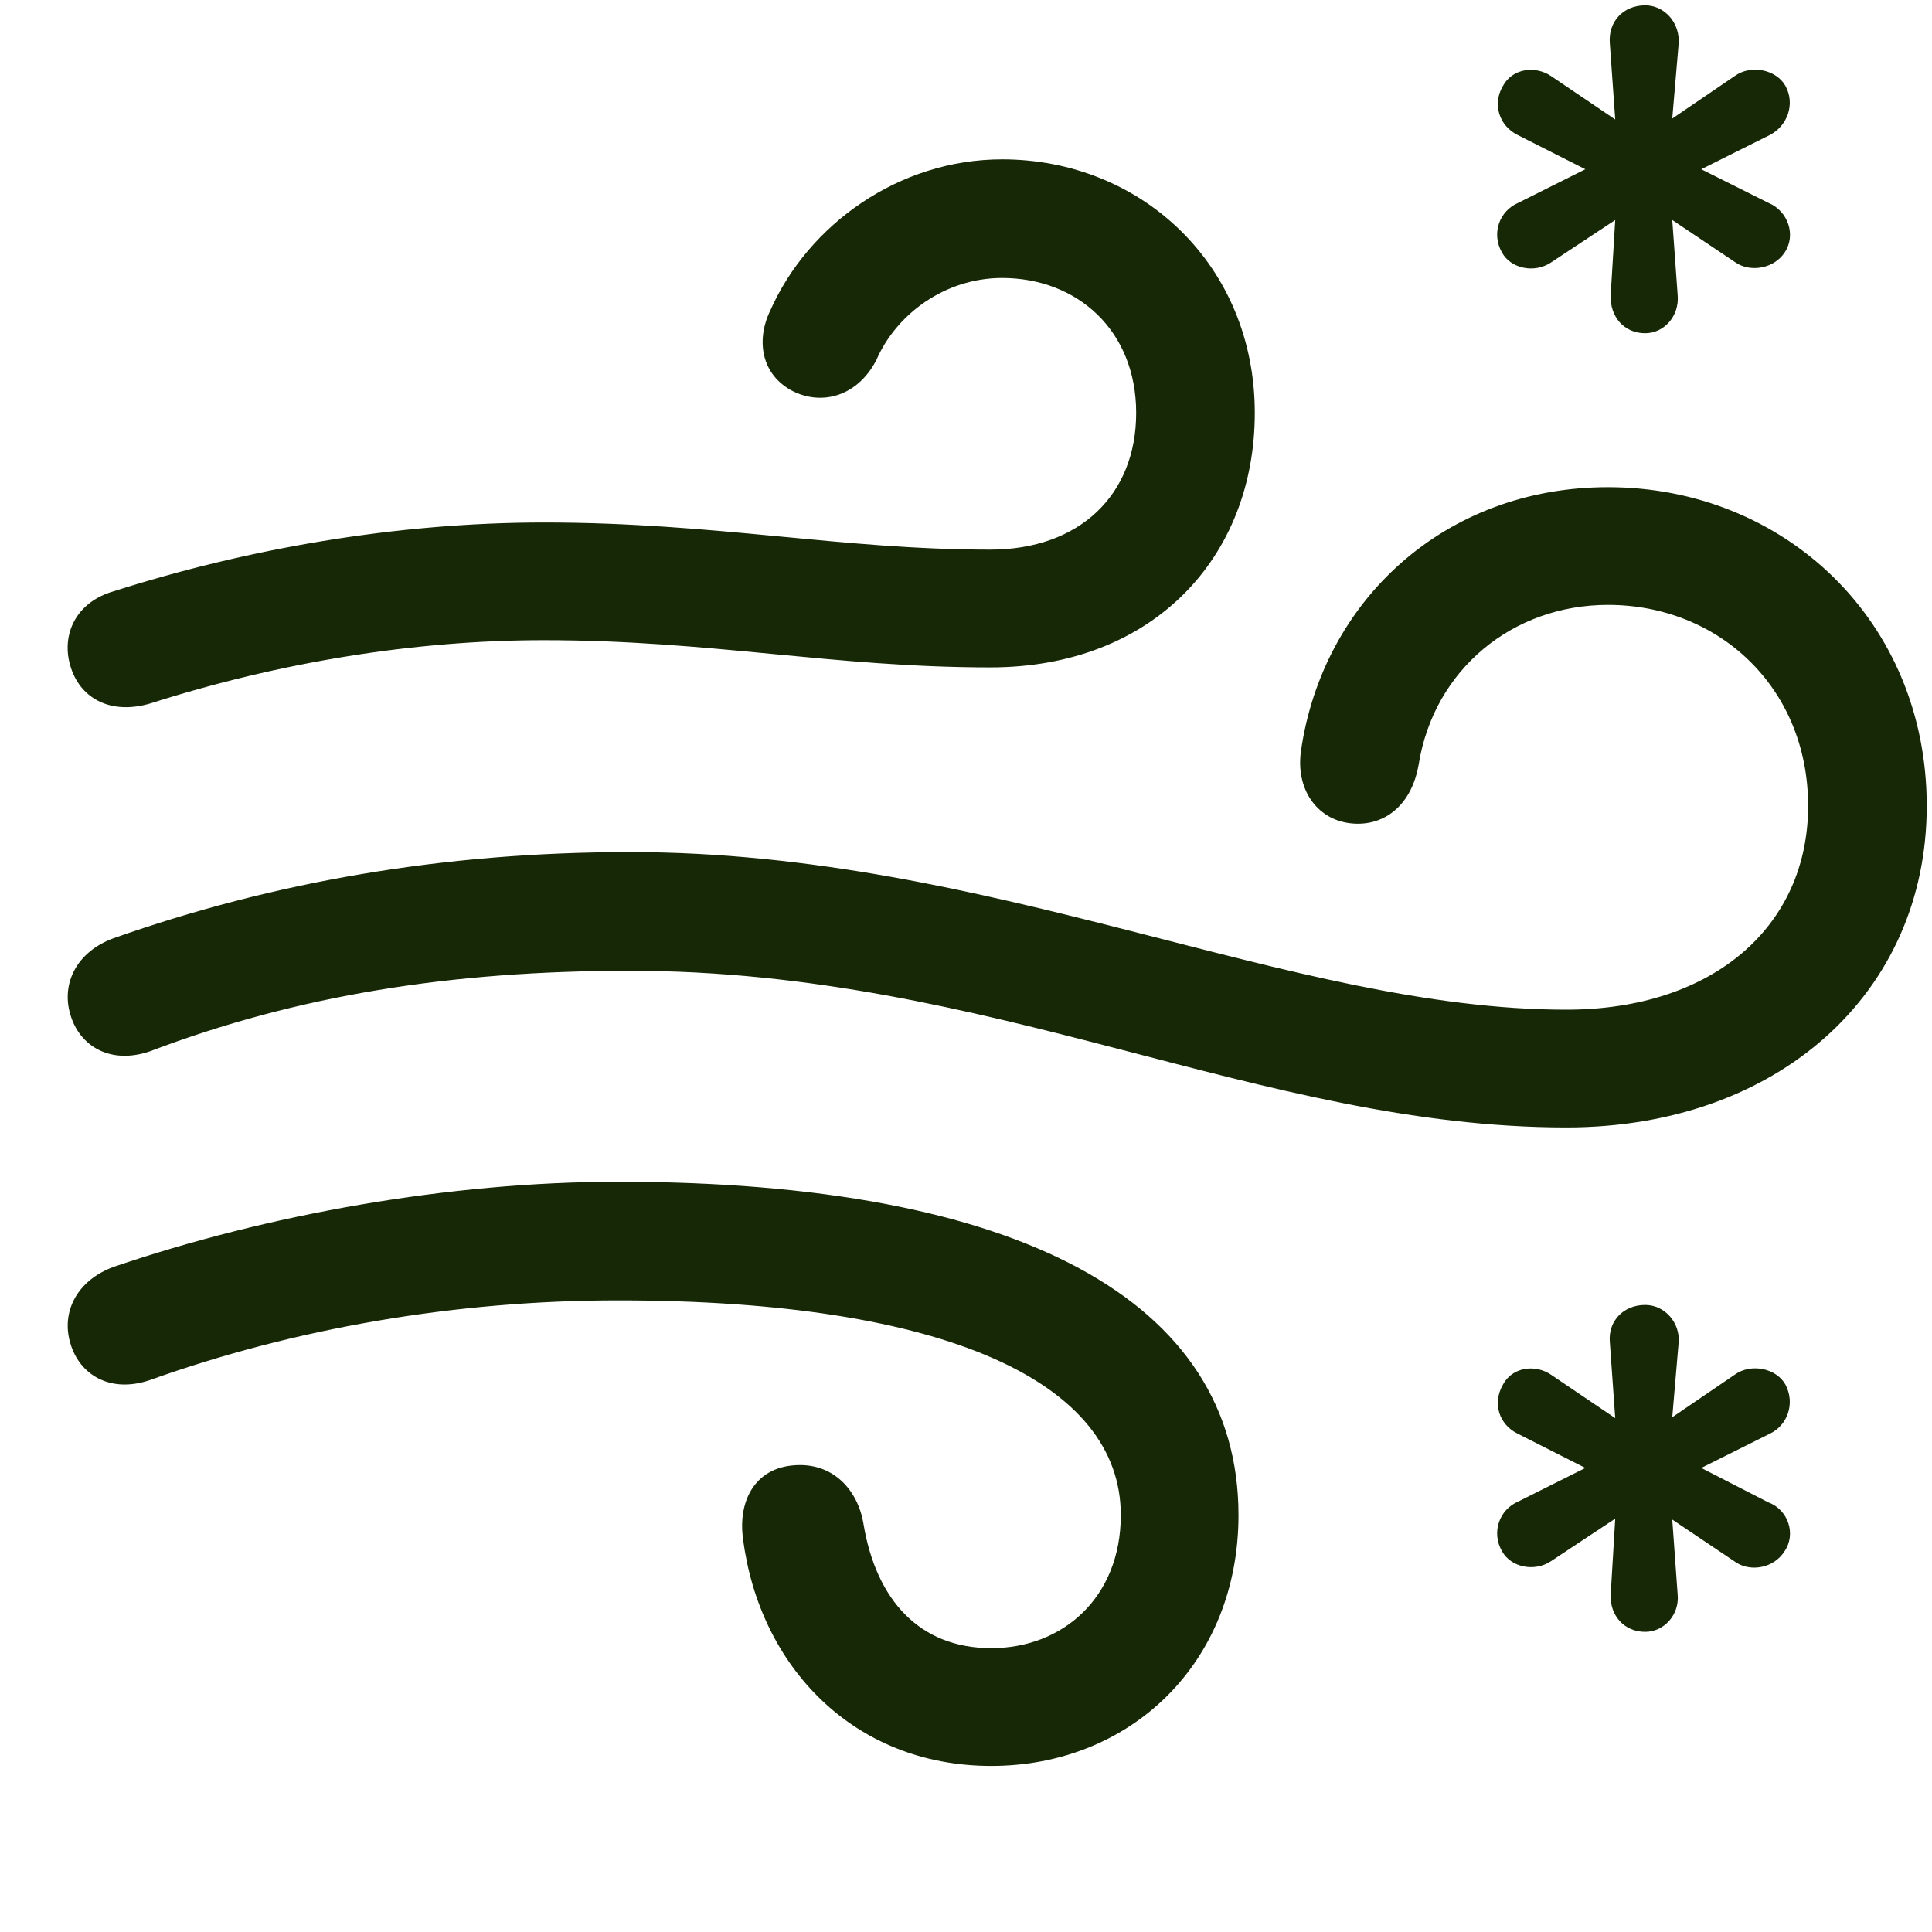
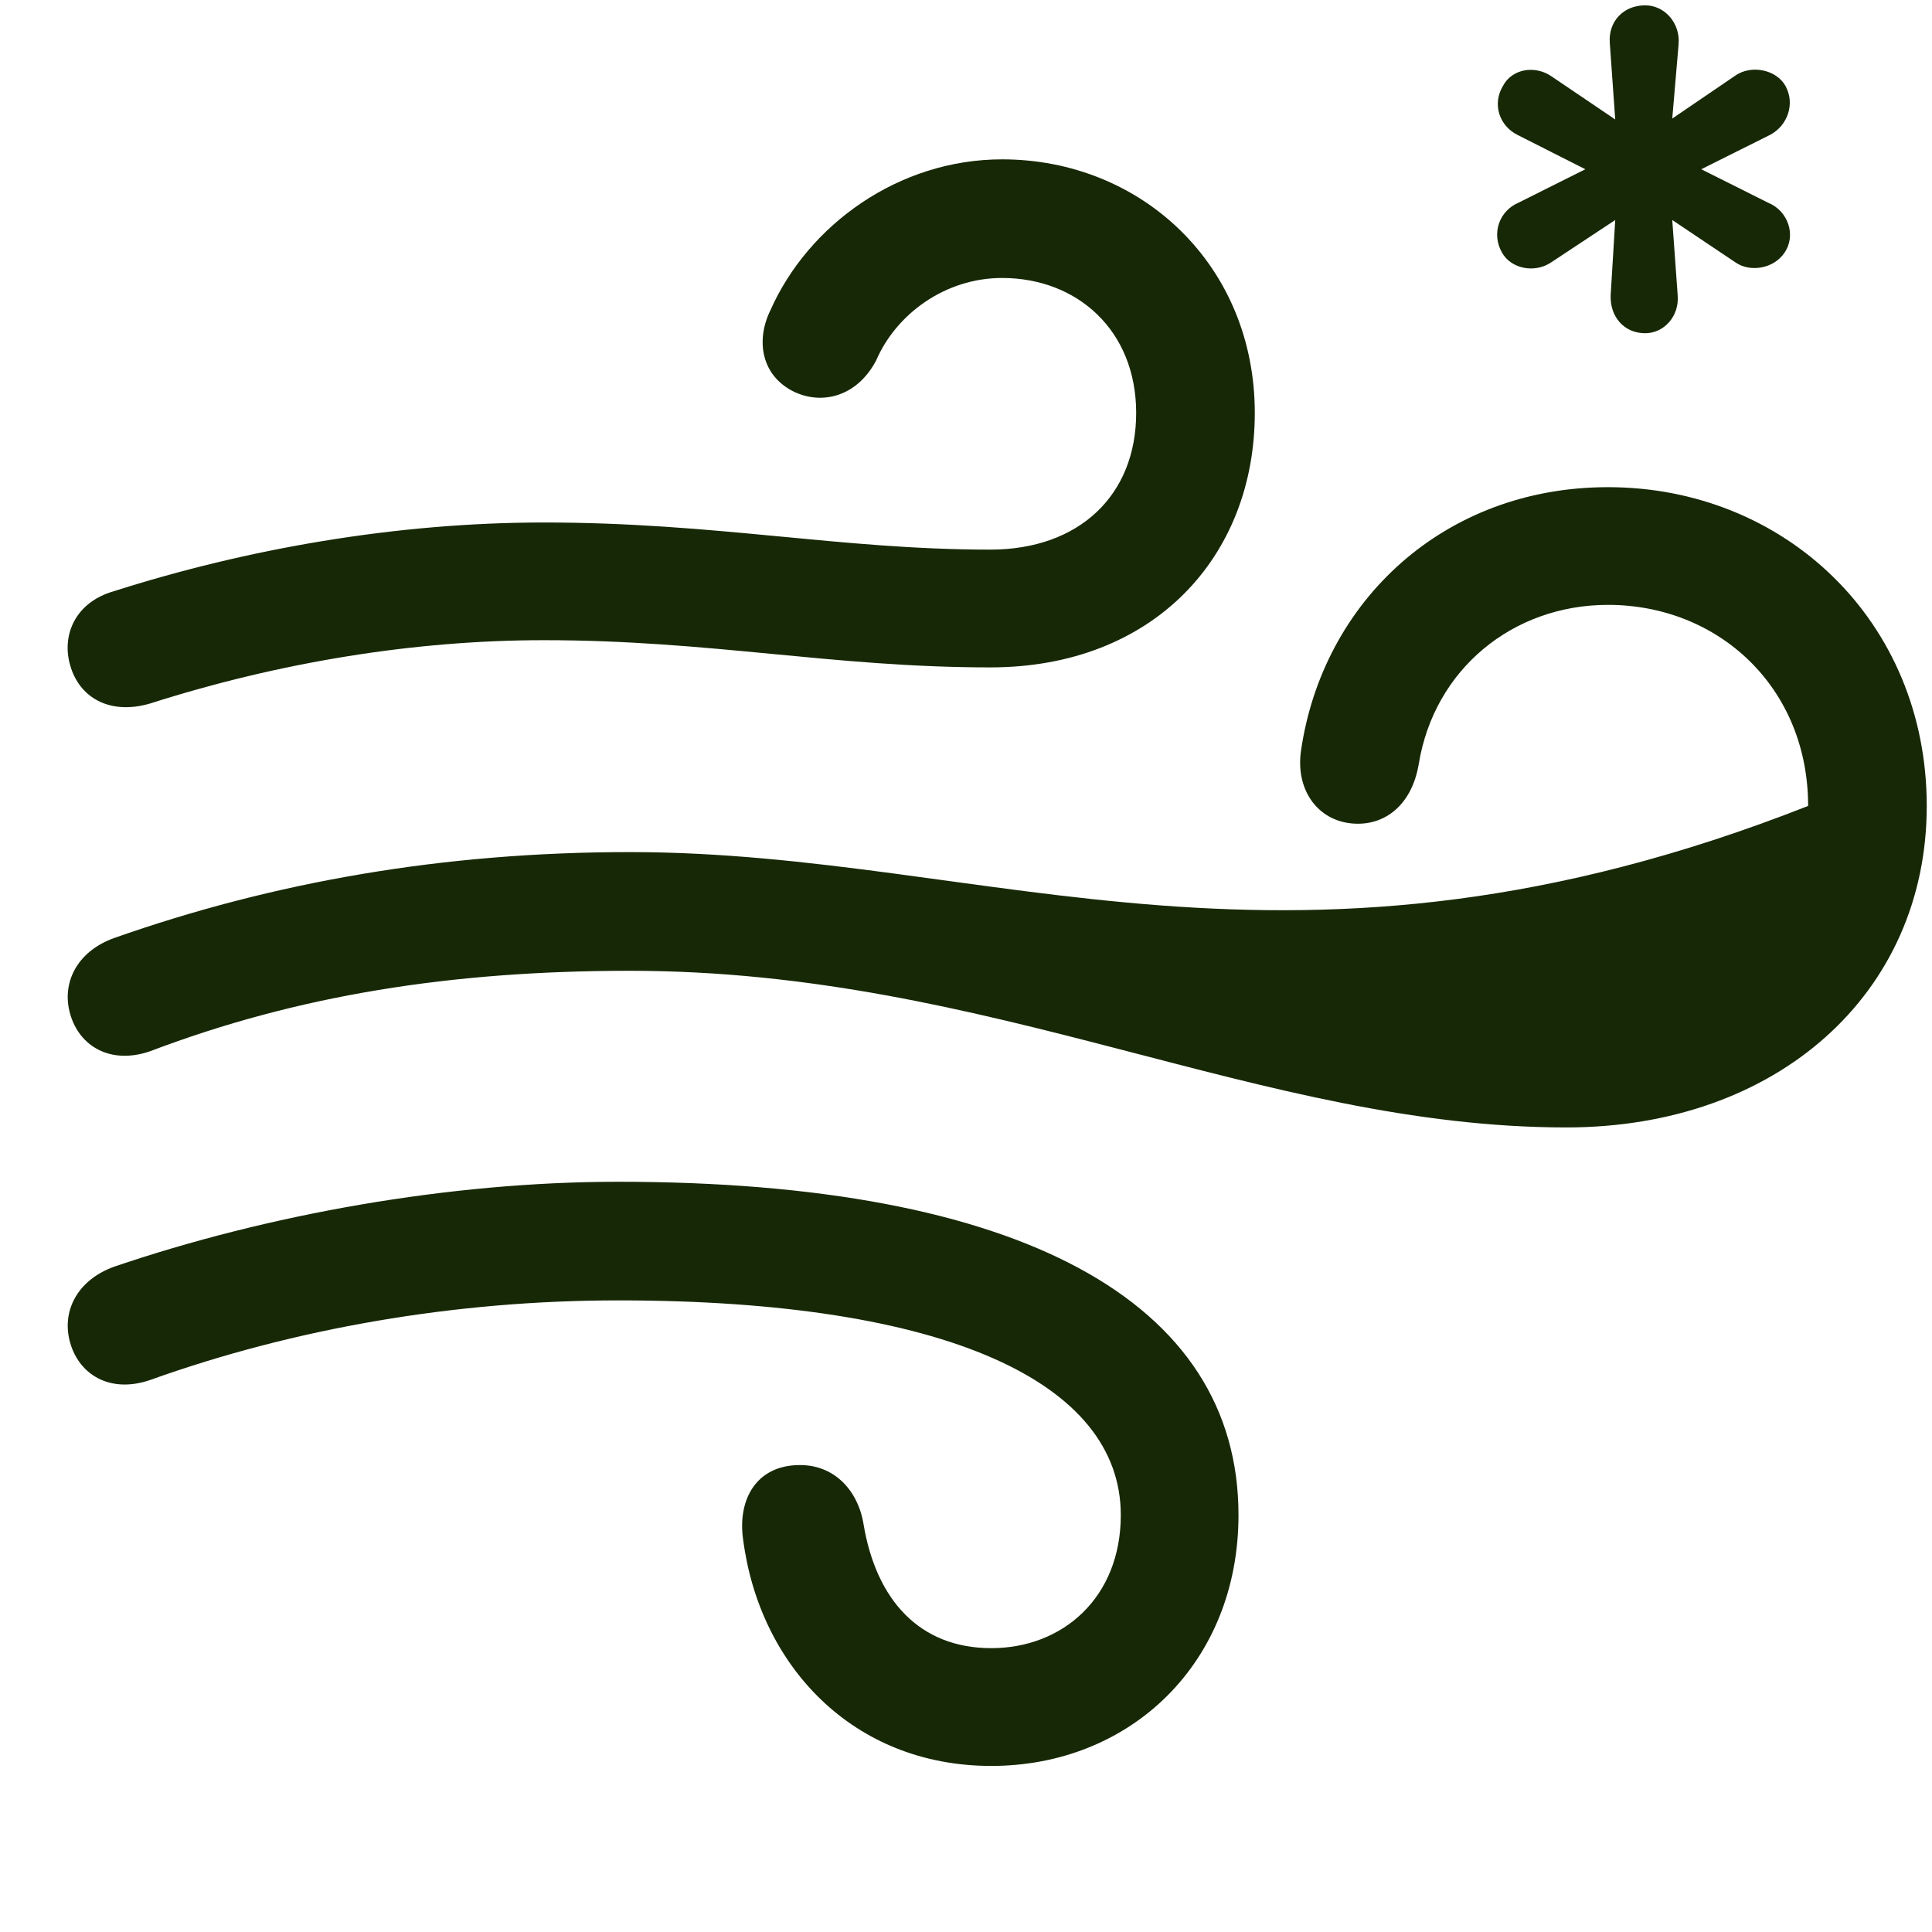
<svg xmlns="http://www.w3.org/2000/svg" width="25" height="25" viewBox="0 0 25 25" fill="none">
-   <path d="M21.288 21.116C21.534 21.116 21.733 20.893 21.709 20.636L21.639 19.663L22.459 20.214C22.647 20.343 22.952 20.296 23.092 20.073C23.245 19.851 23.139 19.534 22.881 19.44L22.014 18.995L22.905 18.55C23.128 18.444 23.233 18.163 23.104 17.917C22.987 17.706 22.659 17.636 22.448 17.788L21.639 18.339L21.721 17.378C21.745 17.12 21.545 16.886 21.288 16.886C21.006 16.886 20.807 17.097 20.831 17.366L20.901 18.351L20.069 17.788C19.858 17.647 19.565 17.694 19.448 17.917C19.307 18.163 19.401 18.433 19.635 18.55L20.514 18.995L19.647 19.429C19.401 19.534 19.295 19.827 19.436 20.073C19.553 20.284 19.858 20.343 20.069 20.202L20.901 19.651L20.842 20.636C20.831 20.905 21.018 21.116 21.288 21.116Z" fill="#172806" />
  <path d="M21.288 4.312C21.534 4.312 21.733 4.089 21.709 3.819L21.639 2.847L22.459 3.397C22.647 3.526 22.952 3.479 23.092 3.269C23.245 3.046 23.139 2.729 22.881 2.624L22.014 2.19L22.905 1.745C23.128 1.628 23.233 1.347 23.104 1.112C22.987 0.901 22.659 0.831 22.448 0.983L21.639 1.534L21.721 0.573C21.745 0.304 21.545 0.069 21.288 0.069C21.006 0.069 20.807 0.28 20.831 0.562L20.901 1.546L20.069 0.983C19.858 0.843 19.565 0.89 19.448 1.112C19.307 1.347 19.401 1.628 19.635 1.745L20.514 2.19L19.647 2.624C19.401 2.729 19.295 3.022 19.436 3.269C19.553 3.479 19.858 3.538 20.069 3.397L20.901 2.847L20.842 3.819C20.831 4.101 21.018 4.312 21.288 4.312Z" fill="#172806" />
-   <path d="M1.94 9.104C3.628 8.565 5.374 8.284 7.038 8.284C9.194 8.284 10.776 8.636 12.815 8.636C14.924 8.636 16.237 7.206 16.237 5.343C16.237 3.433 14.772 2.062 12.967 2.062C11.632 2.062 10.46 2.905 9.967 4.019C9.78 4.405 9.85 4.851 10.26 5.062C10.635 5.249 11.092 5.132 11.338 4.663C11.596 4.065 12.229 3.597 12.967 3.597C13.94 3.597 14.702 4.276 14.702 5.343C14.702 6.409 13.963 7.112 12.815 7.112C10.87 7.112 9.264 6.761 7.038 6.761C5.128 6.761 3.194 7.101 1.471 7.651C0.979 7.792 0.792 8.214 0.909 8.612C1.026 9.022 1.413 9.257 1.94 9.104ZM20.268 14.589C22.999 14.589 24.932 12.854 24.932 10.429C24.932 8.038 23.092 6.304 20.807 6.304C18.686 6.304 17.116 7.78 16.835 9.714C16.764 10.206 17.034 10.593 17.456 10.651C17.889 10.71 18.264 10.44 18.358 9.89C18.557 8.659 19.577 7.827 20.807 7.827C22.237 7.827 23.397 8.894 23.397 10.429C23.397 11.987 22.167 13.065 20.268 13.065C16.694 13.065 12.838 11.026 8.151 11.026C5.737 11.026 3.534 11.413 1.471 12.14C0.991 12.315 0.792 12.726 0.909 13.124C1.026 13.534 1.424 13.78 1.94 13.604C3.85 12.878 5.842 12.562 8.151 12.562C12.827 12.562 16.319 14.589 20.268 14.589ZM12.827 22.851C14.632 22.851 16.026 21.515 16.026 19.605C16.026 16.839 13.202 15.292 7.999 15.292C5.819 15.292 3.463 15.714 1.471 16.393C0.991 16.569 0.792 16.98 0.909 17.378C1.026 17.788 1.424 18.034 1.94 17.858C3.803 17.19 5.889 16.827 7.999 16.827C12.253 16.827 14.503 17.893 14.503 19.605C14.503 20.671 13.753 21.327 12.827 21.327C11.901 21.327 11.338 20.706 11.174 19.722C11.104 19.288 10.788 18.925 10.284 18.96C9.756 18.995 9.546 19.44 9.616 19.921C9.827 21.55 11.034 22.851 12.827 22.851Z" fill="#172806" />
+   <path d="M1.94 9.104C3.628 8.565 5.374 8.284 7.038 8.284C9.194 8.284 10.776 8.636 12.815 8.636C14.924 8.636 16.237 7.206 16.237 5.343C16.237 3.433 14.772 2.062 12.967 2.062C11.632 2.062 10.46 2.905 9.967 4.019C9.78 4.405 9.85 4.851 10.26 5.062C10.635 5.249 11.092 5.132 11.338 4.663C11.596 4.065 12.229 3.597 12.967 3.597C13.94 3.597 14.702 4.276 14.702 5.343C14.702 6.409 13.963 7.112 12.815 7.112C10.87 7.112 9.264 6.761 7.038 6.761C5.128 6.761 3.194 7.101 1.471 7.651C0.979 7.792 0.792 8.214 0.909 8.612C1.026 9.022 1.413 9.257 1.94 9.104ZM20.268 14.589C22.999 14.589 24.932 12.854 24.932 10.429C24.932 8.038 23.092 6.304 20.807 6.304C18.686 6.304 17.116 7.78 16.835 9.714C16.764 10.206 17.034 10.593 17.456 10.651C17.889 10.71 18.264 10.44 18.358 9.89C18.557 8.659 19.577 7.827 20.807 7.827C22.237 7.827 23.397 8.894 23.397 10.429C16.694 13.065 12.838 11.026 8.151 11.026C5.737 11.026 3.534 11.413 1.471 12.14C0.991 12.315 0.792 12.726 0.909 13.124C1.026 13.534 1.424 13.78 1.94 13.604C3.85 12.878 5.842 12.562 8.151 12.562C12.827 12.562 16.319 14.589 20.268 14.589ZM12.827 22.851C14.632 22.851 16.026 21.515 16.026 19.605C16.026 16.839 13.202 15.292 7.999 15.292C5.819 15.292 3.463 15.714 1.471 16.393C0.991 16.569 0.792 16.98 0.909 17.378C1.026 17.788 1.424 18.034 1.94 17.858C3.803 17.19 5.889 16.827 7.999 16.827C12.253 16.827 14.503 17.893 14.503 19.605C14.503 20.671 13.753 21.327 12.827 21.327C11.901 21.327 11.338 20.706 11.174 19.722C11.104 19.288 10.788 18.925 10.284 18.96C9.756 18.995 9.546 19.44 9.616 19.921C9.827 21.55 11.034 22.851 12.827 22.851Z" fill="#172806" />
</svg>